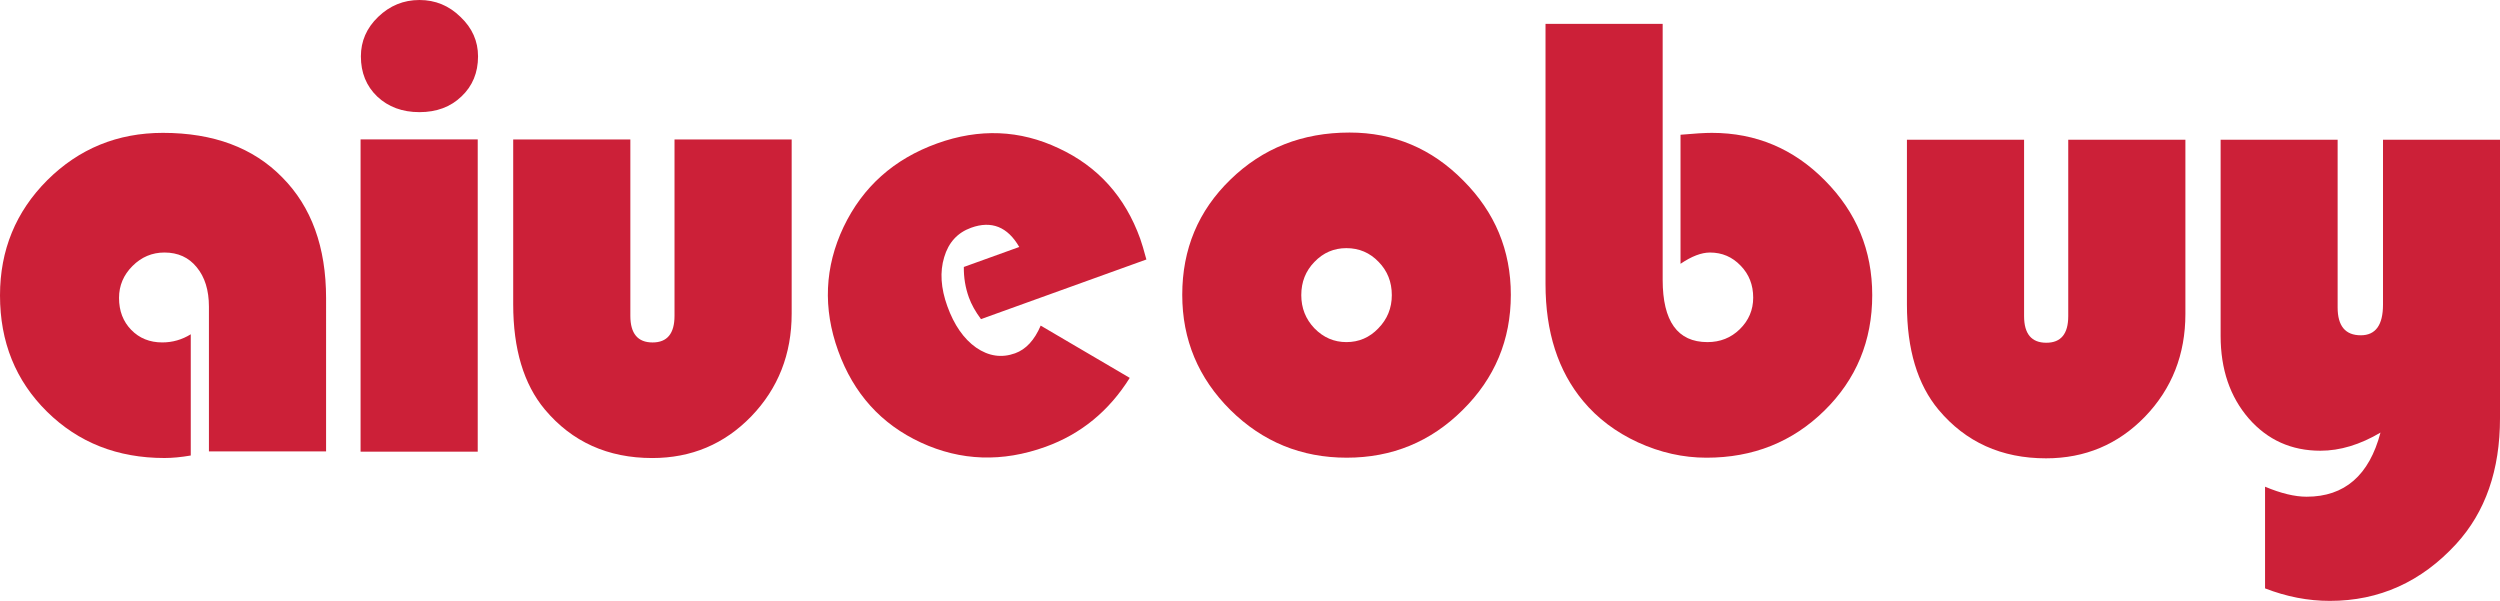
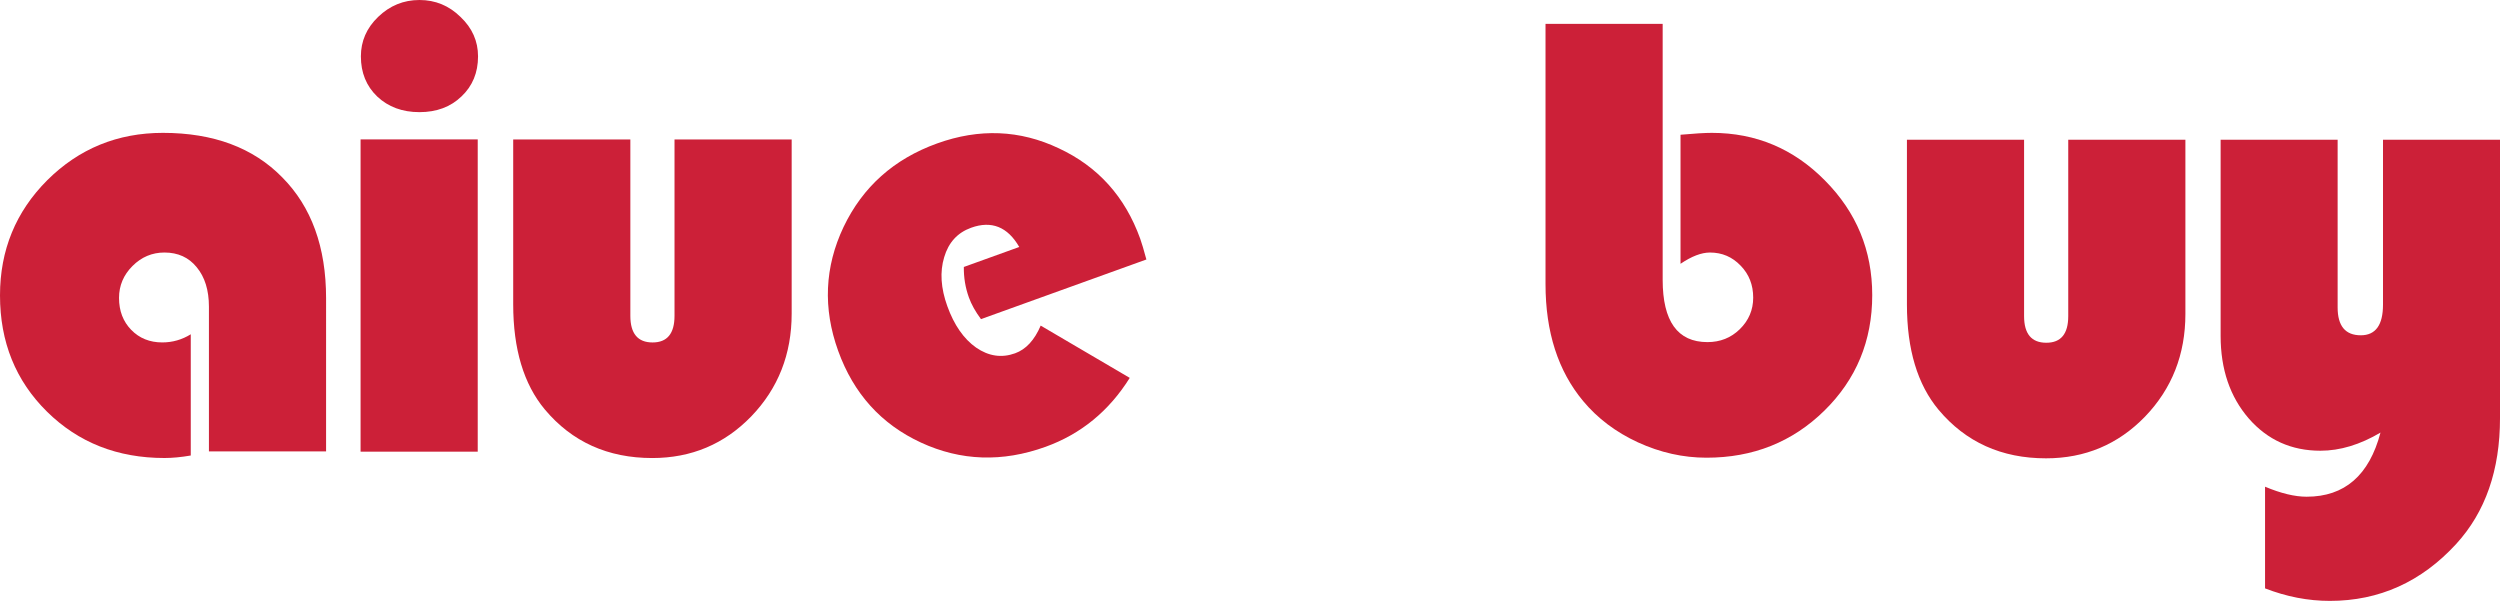
<svg xmlns="http://www.w3.org/2000/svg" viewBox="0 0 673.586 161.901" version="1.1" xml:space="preserve" id="svg40" width="673.586" height="161.901">
  <defs id="defs44" />
  <path d="m 51.398,90.066 v 32.662 q -3.882,0.675 -7.089,0.675 -18.989,0 -31.649,-12.491 Q 0,98.421 0,79.6 0,61.286 12.744,48.542 25.572,35.798 43.887,35.798 q 20.424,0 32.155,11.985 11.816,11.9 11.816,32.577 V 121.63 H 56.293 V 82.638 q 0,-6.667 -3.291,-10.634 -3.207,-3.967 -8.693,-3.967 -4.979,0 -8.609,3.629 -3.629,3.629 -3.629,8.609 0,5.233 3.292,8.609 3.291,3.376 8.355,3.376 4.135,0 7.68,-2.194 z" id="path24" style="fill:#cc2038;fill-opacity:1" />
  <path d="M 128.716,37.557 V 121.701 H 97.151 V 37.557 Z M 113.018,0 q 6.414,0 11.056,4.558 4.726,4.473 4.726,10.634 0,6.583 -4.473,10.803 -4.389,4.22 -11.309,4.22 -6.921,0 -11.394,-4.22 -4.389,-4.22 -4.389,-10.803 0,-6.161 4.642,-10.634 Q 106.603,0 113.018,0 Z" id="path26" style="fill:#cc2038;fill-opacity:1" />
  <path d="m 138.273,37.579 h 31.565 v 47.516 q 0,7.174 5.992,7.174 5.908,0 5.908,-7.174 V 37.579 h 31.565 v 46.925 q 0,16.373 -10.887,27.682 -10.887,11.225 -26.67,11.225 -17.977,0 -28.948,-13.082 -8.524,-10.212 -8.524,-28.358 z" id="path28" style="fill:#cc2038;fill-opacity:1" />
  <path d="m 308.874,69.915 -44.563,16.068 q -2.24,-3.011 -3.26,-5.841 -1.417,-3.93 -1.362,-8.212 l 14.933,-5.384 q -4.717,-8.157 -12.97,-5.182 -5.502,1.984 -7.259,7.946 -1.786,5.884 0.849,13.193 2.749,7.624 7.75,11.149 5.08,3.497 10.503,1.542 4.401,-1.587 6.901,-7.462 l 23.995,14.084 q -8.395,13.418 -22.699,18.576 -17.448,6.291 -33.538,-1.14 -16.09,-7.432 -22.325,-24.722 -6.206,-17.212 1.461,-33.387 7.746,-16.204 25.194,-22.495 17.055,-6.149 32.802,1.317 15.798,7.359 21.919,24.336 0.623,1.729 1.669,5.615 z" id="path30" style="fill:#cc2038;fill-opacity:1" />
-   <path d="m 363.608,35.714 q 17.892,0 30.636,12.913 12.828,12.828 12.828,30.805 0,18.23 -12.997,31.058 -12.913,12.828 -31.227,12.828 -18.314,0 -31.312,-12.828 -12.997,-12.913 -12.997,-31.058 0,-18.483 12.997,-31.058 12.997,-12.66 32.071,-12.66 z m -0.844,31.143 q -5.064,0 -8.609,3.713 -3.545,3.629 -3.545,8.946 0,5.233 3.545,8.946 3.629,3.713 8.609,3.713 5.064,0 8.609,-3.713 3.629,-3.713 3.629,-8.946 0,-5.317 -3.545,-8.946 -3.545,-3.713 -8.693,-3.713 z" id="path32" style="fill:#cc2038;fill-opacity:1" />
  <path d="M 447.98,6.428 V 75.381 q 0,16.795 12.069,16.795 5.148,0 8.693,-3.46 3.629,-3.545 3.629,-8.524 0,-5.148 -3.376,-8.608 -3.376,-3.545 -8.271,-3.545 -3.46,0 -7.933,3.038 V 36.305 q 5.57,-0.506 8.44,-0.506 17.808,0 30.468,12.828 12.744,12.828 12.744,30.89 0,18.483 -12.913,31.143 -12.913,12.66 -31.733,12.66 -9.453,0 -18.483,-4.135 -8.946,-4.136 -14.77,-11.141 Q 416.416,95.89 416.416,76.563 V 6.428 Z" id="path34" style="fill:#cc2038;fill-opacity:1" />
  <path d="m 513.792,37.657 h 31.565 v 47.516 q 0,7.174 5.992,7.174 5.908,0 5.908,-7.174 V 37.657 h 31.565 v 46.925 q 0,16.373 -10.887,27.682 -10.887,11.225 -26.67,11.225 -17.977,0 -28.948,-13.082 -8.524,-10.212 -8.524,-28.358 z" id="path36" style="fill:#cc2038;fill-opacity:1" />
  <path d="m 610.283,158.529 v -27.395 q 6.406,2.697 11.211,2.697 15.341,0 19.893,-17.28 -8.261,4.889 -16.184,4.889 -11.716,0 -19.303,-8.682 -7.586,-8.766 -7.586,-22.253 V 37.655 H 629.839 V 82.835 q 0,7.502 6.238,7.502 5.985,0 5.985,-8.261 V 37.655 h 31.525 v 75.02 q 0,20.989 -11.801,33.885 -14.077,15.341 -34.054,15.341 -8.766,0 -17.448,-3.372 z" id="path38" style="fill:#cc2038;fill-opacity:1" />
</svg>